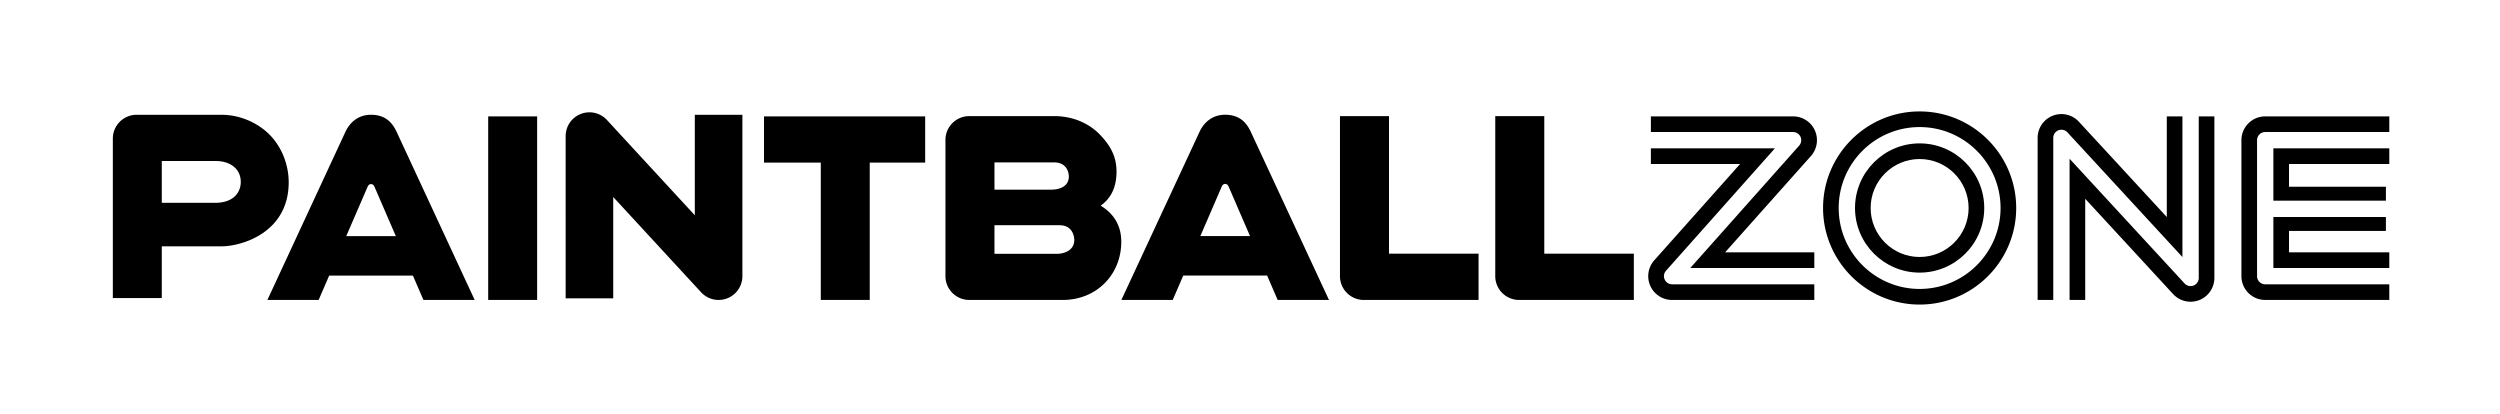
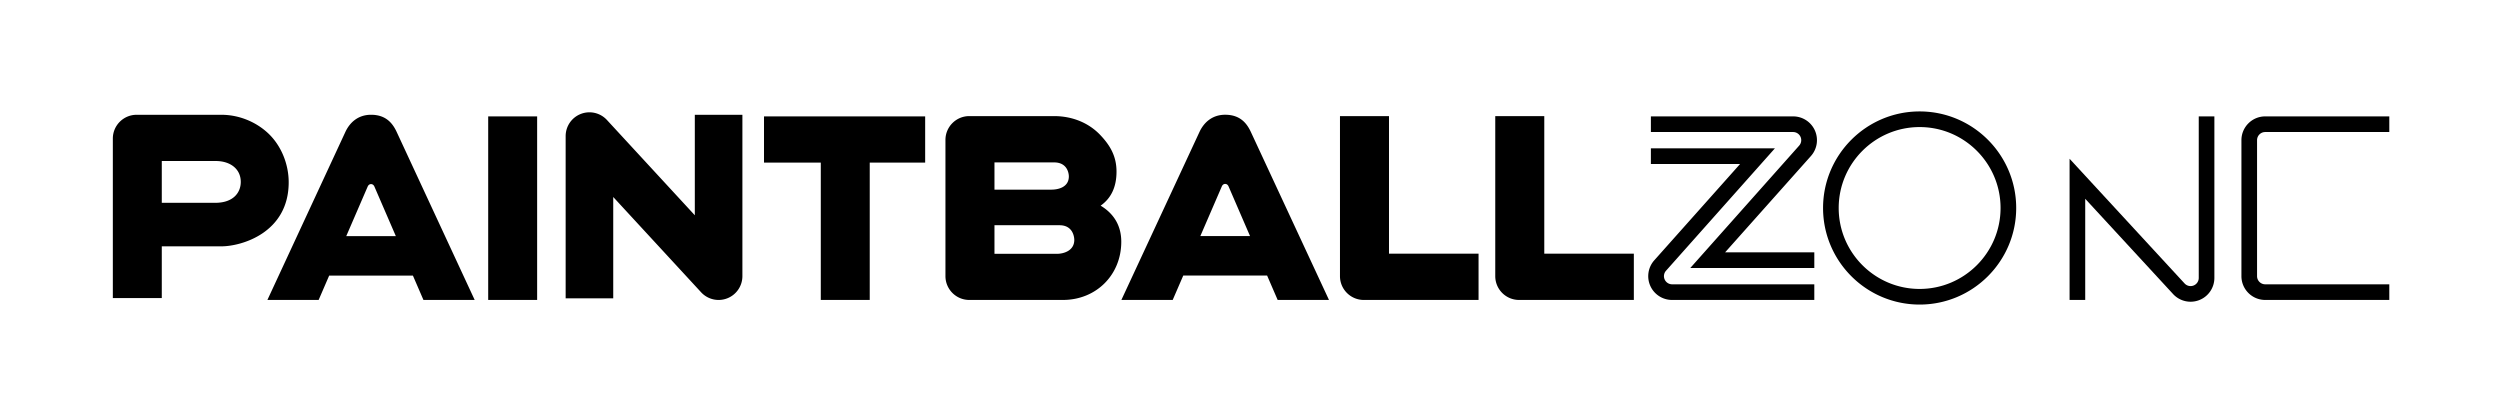
<svg xmlns="http://www.w3.org/2000/svg" viewBox="0 0 6604.66 1093.33">
-   <path d="M5438.16 344.19a21.52 21.52 0 0 1 23.68 5.46l303.85 329.43V307.49h-41.31v265.89l-232.17-251.72c-17.55-19.04-44.98-25.35-69.08-15.94-24.11 9.42-39.98 32.67-39.98 58.55v428.15h41.3V364.27c0-8.87 5.44-16.85 13.71-20.08" />
  <path d="M5808.79 307.49v426.75c0 8.87-5.44 16.85-13.7 20.07a21.52 21.52 0 0 1-23.69-5.44l-303.85-329.44v373h41.31V525.15l232.17 251.73a62.8 62.8 0 0 0 46.22 20.23c7.68 0 15.43-1.41 22.86-4.3 24.12-9.43 39.98-32.67 39.98-58.55V307.51h-41.3Zm154.05 422.07v-359.2c0-11.9 9.66-21.55 21.56-21.55h327.82v-41.32H5984.4c-34.72 0-62.86 28.15-62.86 62.87v359.2c0 34.72 28.14 62.86 62.86 62.86h327.82v-41.31H5984.4c-11.9 0-21.56-9.65-21.56-21.55" />
-   <path d="M6005.95 708.01h306.27V666.7h-264.97v-56.57h255.99v-36.82h-297.29zm0-177.81h297.29v-36.82h-255.99v-60.16h264.97v-41.31h-306.27zM5071.4 678.91c-71.36 0-129.41-58.04-129.41-129.39s58.06-129.4 129.41-129.4 129.4 58.05 129.4 129.4-58.05 129.39-129.4 129.39m0-300.11c-94.13 0-170.71 76.58-170.71 170.71s76.59 170.7 170.71 170.7 170.71-76.58 170.71-170.7-76.59-170.71-170.71-170.71" />
  <path d="M5071.4 763.33c-117.9 0-213.82-95.91-213.82-213.81S4953.5 335.7 5071.4 335.7s213.81 95.91 213.81 213.82-95.91 213.81-213.81 213.81m0-468.94c-140.68 0-255.12 114.44-255.12 255.13s114.44 255.11 255.12 255.11 255.12-114.44 255.12-255.11-114.45-255.13-255.12-255.13m-314.66 67.14a21.55 21.55 0 0 1-3.56 23.16l-287.65 323.32h327.64V666.7h-235.7l226.78-254.52c16.48-18.48 20.56-44.93 10.43-67.54-10.13-22.6-32.58-37.14-57.36-37.14h-375.9v41.31h375.67c8.49 0 16.19 4.98 19.66 12.73" />
  <path d="M4397.84 738.38a21.53 21.53 0 0 1 3.56-23.15l287.65-323.33h-327.64v41.31h235.7l-226.78 254.52c-16.47 18.49-20.56 44.94-10.43 67.55 10.13 22.6 32.59 37.14 57.36 37.14h375.9v-41.31H4417.5c-8.49 0-16.19-4.98-19.66-12.73M914.7 623.88l56.55-130.77c1.8-4.21 5.01-6.75 8.99-6.75s7.18 2.54 8.98 6.75l56.56 130.77H914.71Zm65.53-320.68c-34.69 0-56.06 20.92-67.28 44.25L706.43 792.41h135.38l27.83-64.37h221.19l27.84 64.37h135.37l-206.61-444.96c-10.15-21.21-27.37-44.25-67.2-44.25m309.51 4.3h129.31v484.92h-129.31zm728.65 0v122.14h150.02v362.78h129.31V429.64h146.44V307.5zm-119.93 484.92c-17.22 0-34.07-7.08-46.21-20.24l-232.17-251.73v267.72h-125.71V359.59c0-25.9 15.86-49.13 39.98-58.54 24.1-9.43 51.52-3.11 69.08 15.92L1835.6 568.7V303.26h125.72v426.31c0 25.88-15.86 49.13-39.98 58.54a62.7 62.7 0 0 1-22.87 4.32M568.24 535.83H427.41V425.37h142.47c38.62 0 66.2 21.01 66.2 55.24 0 26.7-18.05 55.22-67.83 55.22m138.9-184.9c-33.02-30.3-77.52-47.68-122.08-47.68H360.95c-34.73 0-62.86 28.15-62.86 62.86v421.36h129.32V650.78h157.65c52.36 0 177.62-35.37 177.62-169.27 0-47.85-19.72-97.7-55.54-130.58M2907.7 543.35c26.49-18.71 41.97-47.47 41.97-89.87 0-39.66-15.7-68.23-43.08-96.99-30.54-32.08-73.82-49.75-121.87-49.75h-224.01c-34.77 0-62.96 28.19-62.96 62.96v359.76c0 34.77 28.19 62.96 62.96 62.96h247.39c87.89 0 154.17-66.12 154.17-153.8 0-45.3-22.24-75.87-54.56-95.27m-280.45-114.29h157.46c37.94 0 39.04 33.67 39.04 36.9 0 28.94-28.3 35.05-46.24 35.05h-150.26zm164.65 241.52h-164.65v-75.55h171.85c37.94 0 39.04 35.47 39.04 38.7 0 28.94-28.3 36.85-46.24 36.85m444.88-367.44c-34.75 0-56.14 20.96-67.39 44.33l-206.85 444.95h135.58l27.89-64.46h221.53l27.88 64.46h135.58l-206.93-444.95c-10.17-21.25-27.41-44.33-67.3-44.33m-65.63 320.48 56.65-130.99c1.79-4.21 5.01-6.75 8.99-6.75s7.2 2.54 8.99 6.75l56.65 130.99zm498.39-316.88h-129.51v422.72c0 34.78 28.18 62.96 62.96 62.96h303.15V670.1h-236.6zm410.24 0h-129.51v422.72c0 34.78 28.18 62.96 62.96 62.96h303.15V670.1h-236.6z" />
</svg>